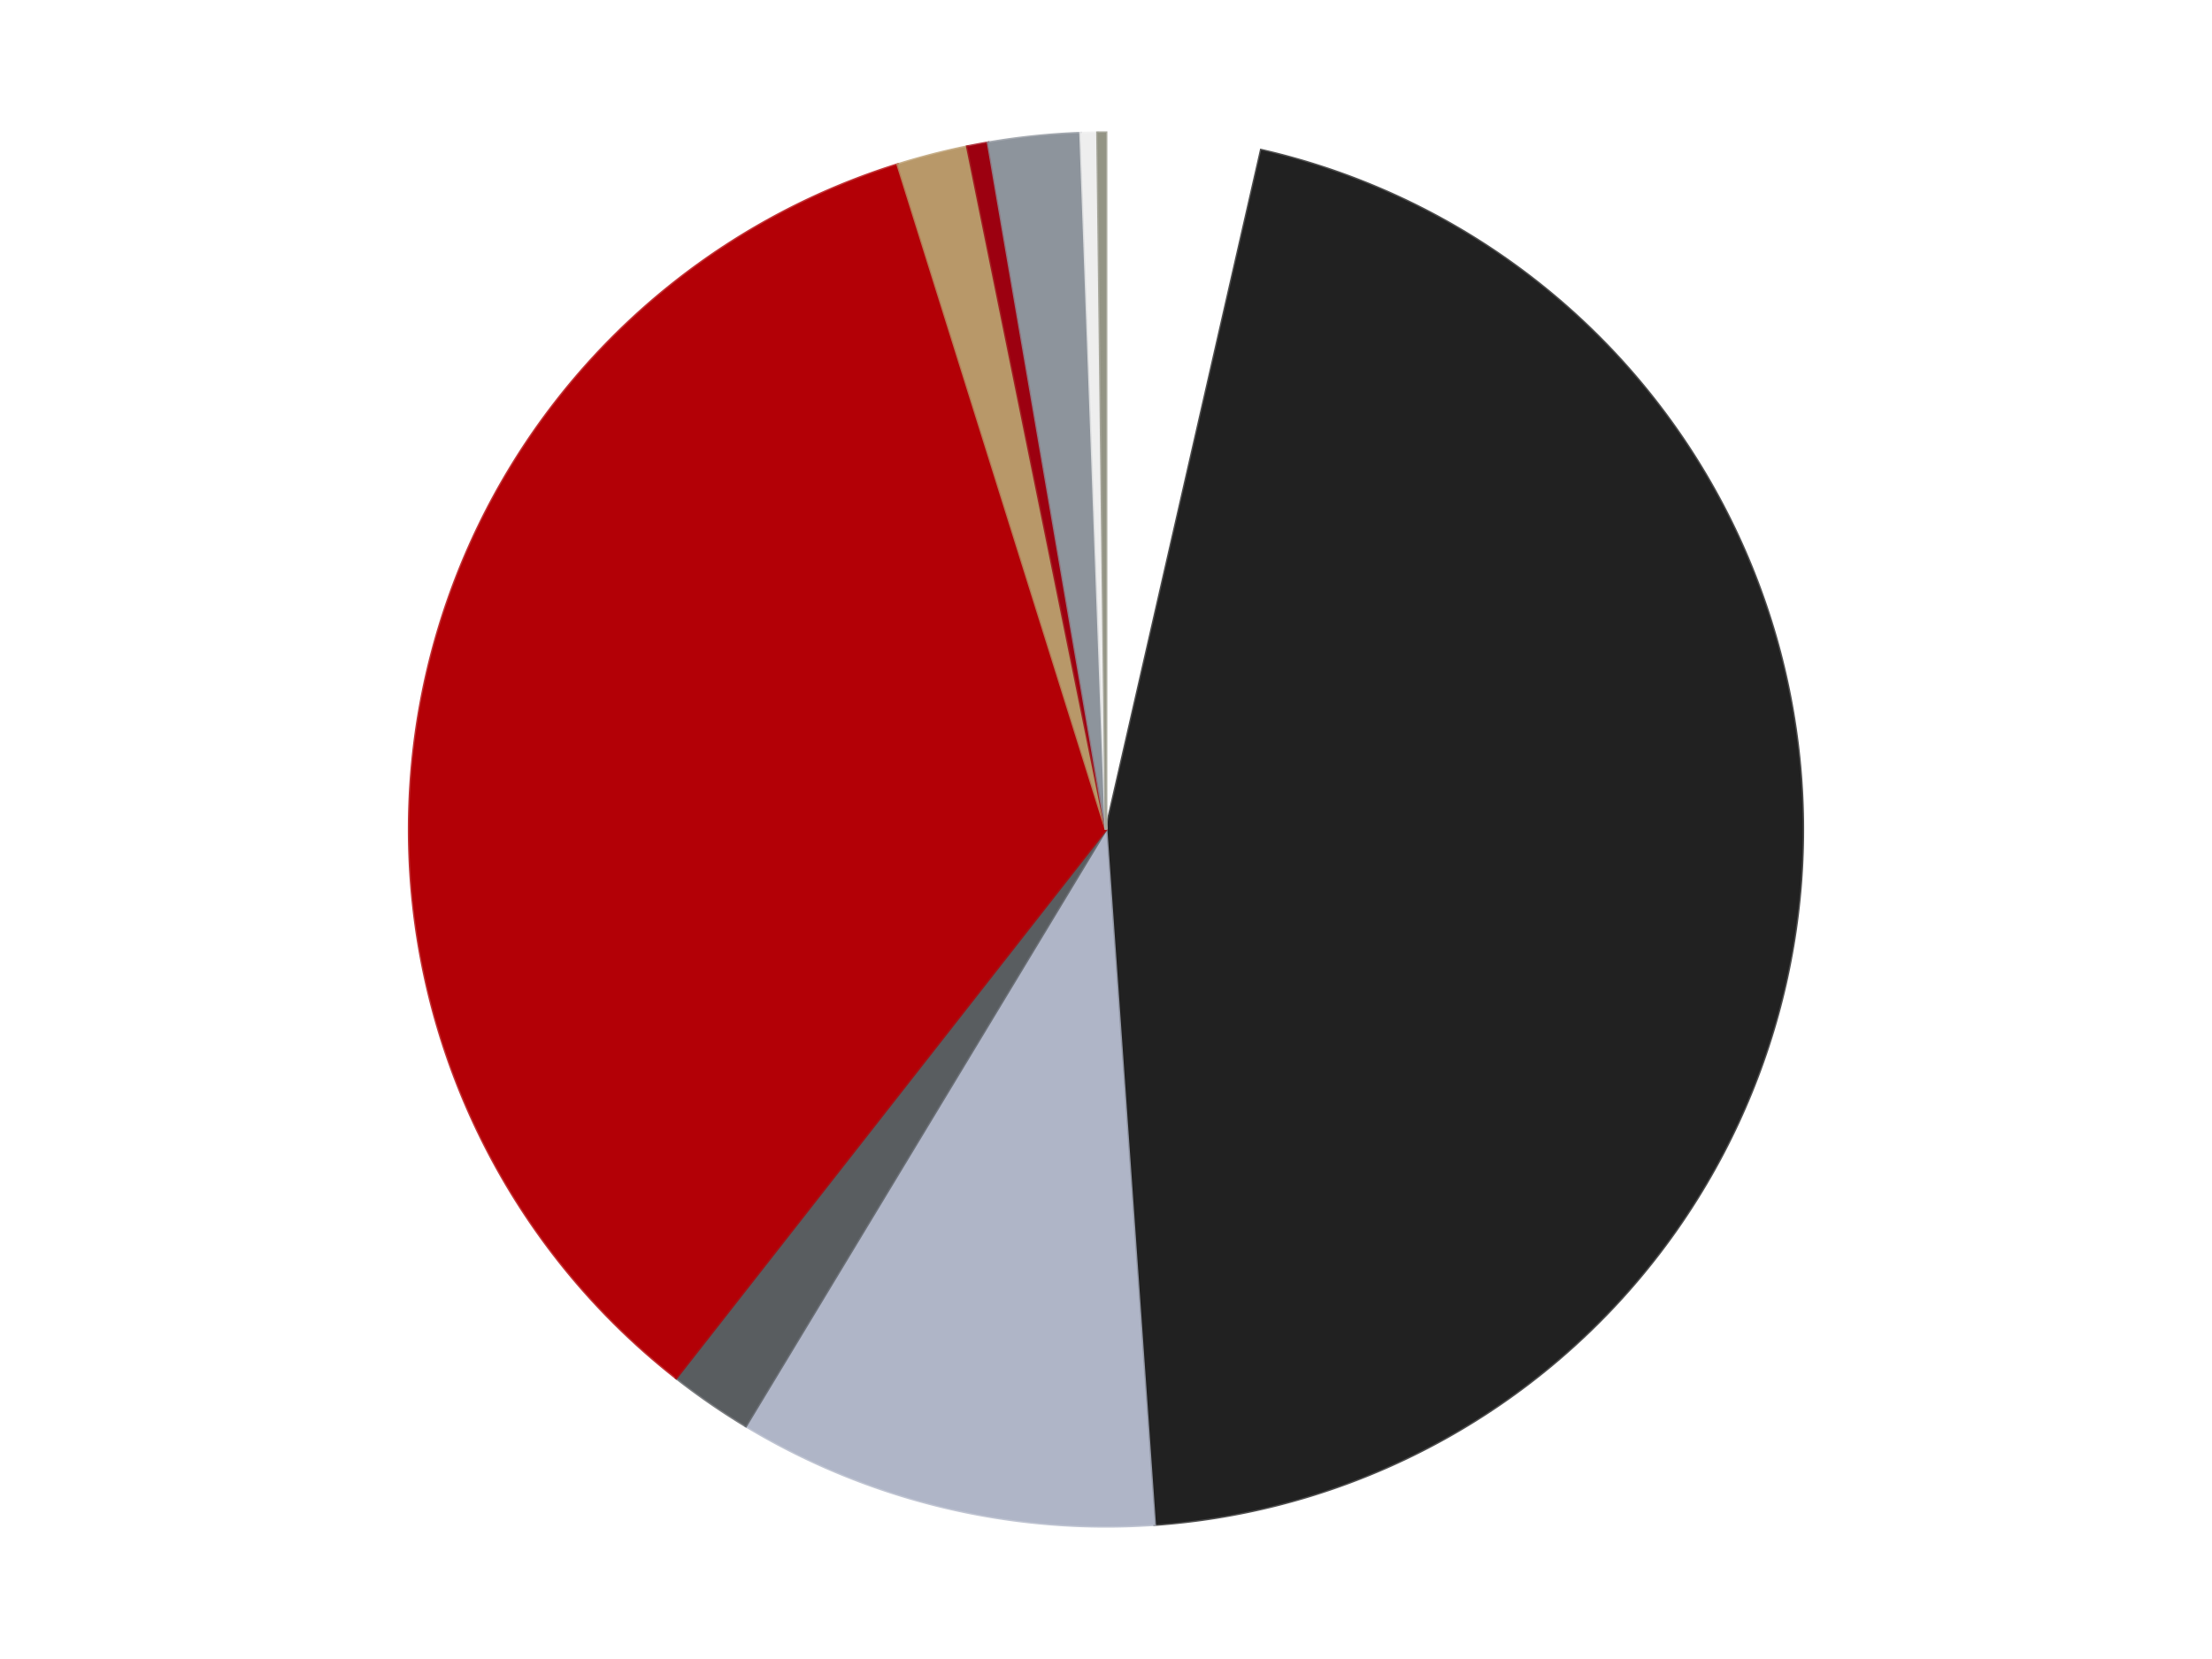
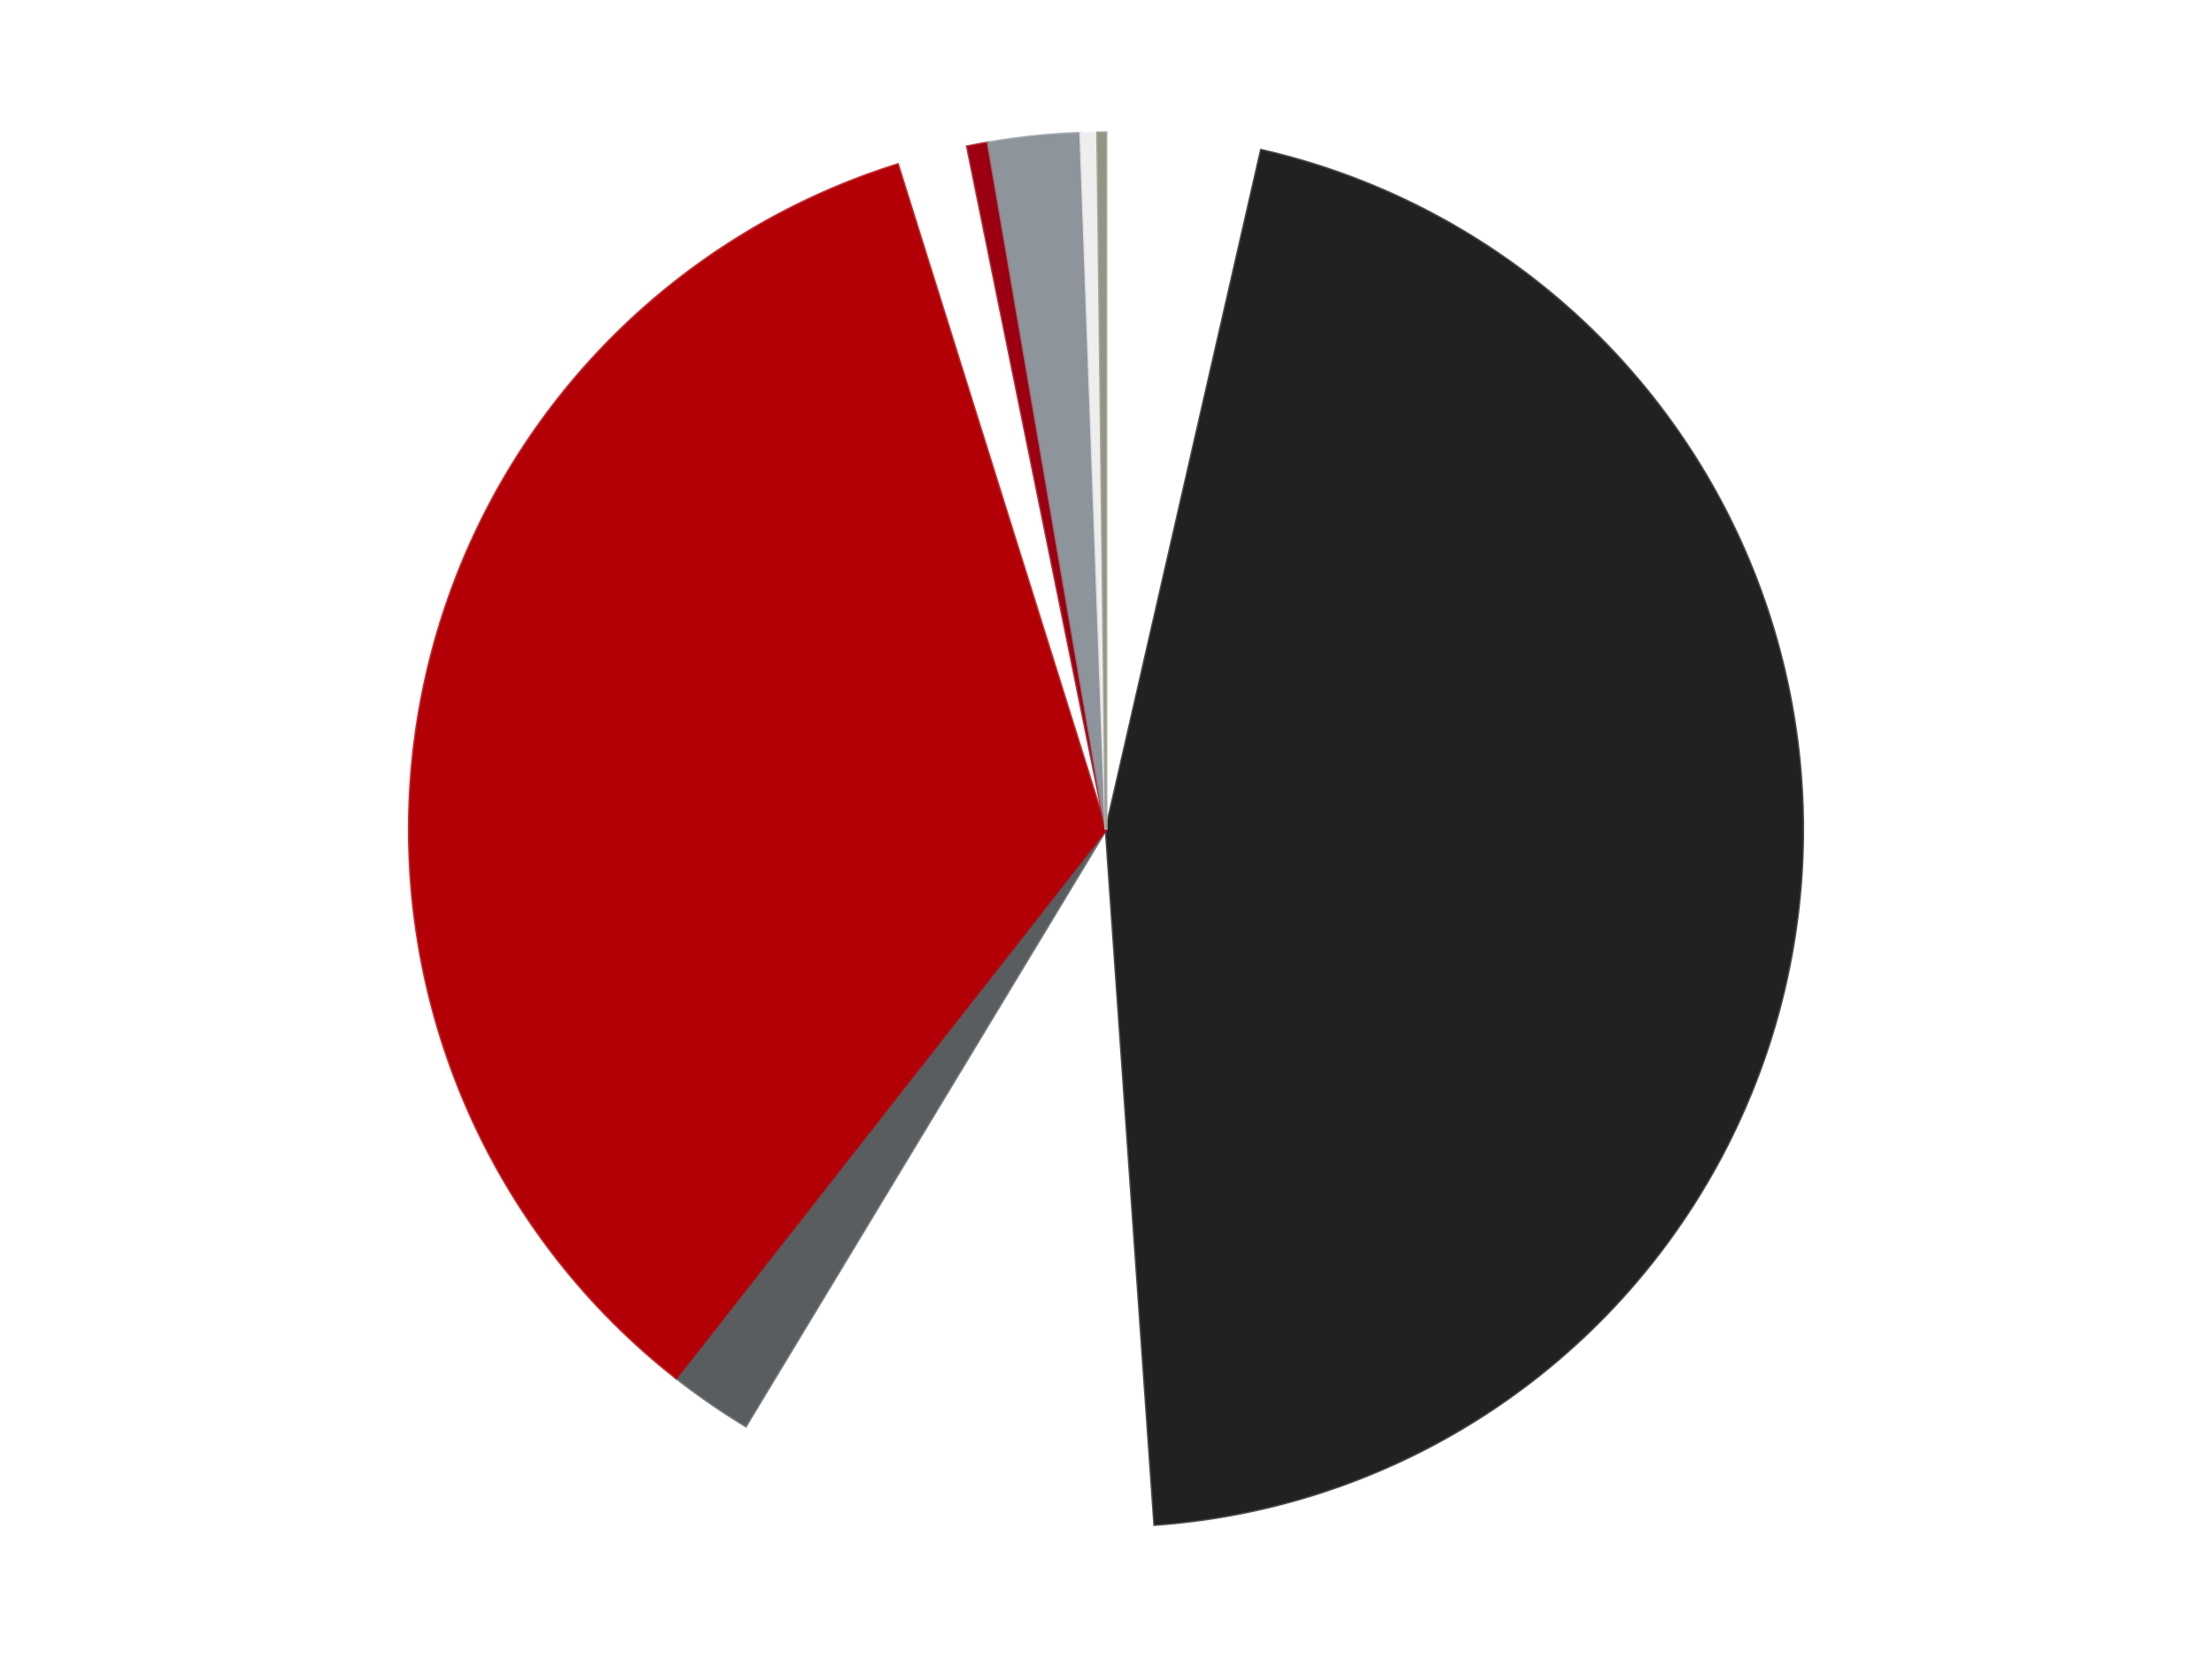
<svg xmlns="http://www.w3.org/2000/svg" xmlns:xlink="http://www.w3.org/1999/xlink" id="chart-fe08c020-b387-4457-945c-d1476d82d0d8" class="pygal-chart" viewBox="0 0 800 600">
  <defs>
    <style type="text/css">#chart-fe08c020-b387-4457-945c-d1476d82d0d8{-webkit-user-select:none;-webkit-font-smoothing:antialiased;font-family:Consolas,"Liberation Mono",Menlo,Courier,monospace}#chart-fe08c020-b387-4457-945c-d1476d82d0d8 .title{font-family:Consolas,"Liberation Mono",Menlo,Courier,monospace;font-size:16px}#chart-fe08c020-b387-4457-945c-d1476d82d0d8 .legends .legend text{font-family:Consolas,"Liberation Mono",Menlo,Courier,monospace;font-size:14px}#chart-fe08c020-b387-4457-945c-d1476d82d0d8 .axis text{font-family:Consolas,"Liberation Mono",Menlo,Courier,monospace;font-size:10px}#chart-fe08c020-b387-4457-945c-d1476d82d0d8 .axis text.major{font-family:Consolas,"Liberation Mono",Menlo,Courier,monospace;font-size:10px}#chart-fe08c020-b387-4457-945c-d1476d82d0d8 .text-overlay text.value{font-family:Consolas,"Liberation Mono",Menlo,Courier,monospace;font-size:16px}#chart-fe08c020-b387-4457-945c-d1476d82d0d8 .text-overlay text.label{font-family:Consolas,"Liberation Mono",Menlo,Courier,monospace;font-size:10px}#chart-fe08c020-b387-4457-945c-d1476d82d0d8 .tooltip{font-family:Consolas,"Liberation Mono",Menlo,Courier,monospace;font-size:14px}#chart-fe08c020-b387-4457-945c-d1476d82d0d8 text.no_data{font-family:Consolas,"Liberation Mono",Menlo,Courier,monospace;font-size:64px}
#chart-fe08c020-b387-4457-945c-d1476d82d0d8{background-color:transparent}#chart-fe08c020-b387-4457-945c-d1476d82d0d8 path,#chart-fe08c020-b387-4457-945c-d1476d82d0d8 line,#chart-fe08c020-b387-4457-945c-d1476d82d0d8 rect,#chart-fe08c020-b387-4457-945c-d1476d82d0d8 circle{-webkit-transition:150ms;-moz-transition:150ms;transition:150ms}#chart-fe08c020-b387-4457-945c-d1476d82d0d8 .graph &gt; .background{fill:transparent}#chart-fe08c020-b387-4457-945c-d1476d82d0d8 .plot &gt; .background{fill:transparent}#chart-fe08c020-b387-4457-945c-d1476d82d0d8 .graph{fill:rgba(0,0,0,.87)}#chart-fe08c020-b387-4457-945c-d1476d82d0d8 text.no_data{fill:rgba(0,0,0,1)}#chart-fe08c020-b387-4457-945c-d1476d82d0d8 .title{fill:rgba(0,0,0,1)}#chart-fe08c020-b387-4457-945c-d1476d82d0d8 .legends .legend text{fill:rgba(0,0,0,.87)}#chart-fe08c020-b387-4457-945c-d1476d82d0d8 .legends .legend:hover text{fill:rgba(0,0,0,1)}#chart-fe08c020-b387-4457-945c-d1476d82d0d8 .axis .line{stroke:rgba(0,0,0,1)}#chart-fe08c020-b387-4457-945c-d1476d82d0d8 .axis .guide.line{stroke:rgba(0,0,0,.54)}#chart-fe08c020-b387-4457-945c-d1476d82d0d8 .axis .major.line{stroke:rgba(0,0,0,.87)}#chart-fe08c020-b387-4457-945c-d1476d82d0d8 .axis text.major{fill:rgba(0,0,0,1)}#chart-fe08c020-b387-4457-945c-d1476d82d0d8 .axis.y .guides:hover .guide.line,#chart-fe08c020-b387-4457-945c-d1476d82d0d8 .line-graph .axis.x .guides:hover .guide.line,#chart-fe08c020-b387-4457-945c-d1476d82d0d8 .stackedline-graph .axis.x .guides:hover .guide.line,#chart-fe08c020-b387-4457-945c-d1476d82d0d8 .xy-graph .axis.x .guides:hover .guide.line{stroke:rgba(0,0,0,1)}#chart-fe08c020-b387-4457-945c-d1476d82d0d8 .axis .guides:hover text{fill:rgba(0,0,0,1)}#chart-fe08c020-b387-4457-945c-d1476d82d0d8 .reactive{fill-opacity:1.0;stroke-opacity:.8;stroke-width:1}#chart-fe08c020-b387-4457-945c-d1476d82d0d8 .ci{stroke:rgba(0,0,0,.87)}#chart-fe08c020-b387-4457-945c-d1476d82d0d8 .reactive.active,#chart-fe08c020-b387-4457-945c-d1476d82d0d8 .active .reactive{fill-opacity:0.6;stroke-opacity:.9;stroke-width:4}#chart-fe08c020-b387-4457-945c-d1476d82d0d8 .ci .reactive.active{stroke-width:1.5}#chart-fe08c020-b387-4457-945c-d1476d82d0d8 .series text{fill:rgba(0,0,0,1)}#chart-fe08c020-b387-4457-945c-d1476d82d0d8 .tooltip rect{fill:transparent;stroke:rgba(0,0,0,1);-webkit-transition:opacity 150ms;-moz-transition:opacity 150ms;transition:opacity 150ms}#chart-fe08c020-b387-4457-945c-d1476d82d0d8 .tooltip .label{fill:rgba(0,0,0,.87)}#chart-fe08c020-b387-4457-945c-d1476d82d0d8 .tooltip .label{fill:rgba(0,0,0,.87)}#chart-fe08c020-b387-4457-945c-d1476d82d0d8 .tooltip .legend{font-size:.8em;fill:rgba(0,0,0,.54)}#chart-fe08c020-b387-4457-945c-d1476d82d0d8 .tooltip .x_label{font-size:.6em;fill:rgba(0,0,0,1)}#chart-fe08c020-b387-4457-945c-d1476d82d0d8 .tooltip .xlink{font-size:.5em;text-decoration:underline}#chart-fe08c020-b387-4457-945c-d1476d82d0d8 .tooltip .value{font-size:1.5em}#chart-fe08c020-b387-4457-945c-d1476d82d0d8 .bound{font-size:.5em}#chart-fe08c020-b387-4457-945c-d1476d82d0d8 .max-value{font-size:.75em;fill:rgba(0,0,0,.54)}#chart-fe08c020-b387-4457-945c-d1476d82d0d8 .map-element{fill:transparent;stroke:rgba(0,0,0,.54) !important}#chart-fe08c020-b387-4457-945c-d1476d82d0d8 .map-element .reactive{fill-opacity:inherit;stroke-opacity:inherit}#chart-fe08c020-b387-4457-945c-d1476d82d0d8 .color-0,#chart-fe08c020-b387-4457-945c-d1476d82d0d8 .color-0 a:visited{stroke:#F44336;fill:#F44336}#chart-fe08c020-b387-4457-945c-d1476d82d0d8 .color-1,#chart-fe08c020-b387-4457-945c-d1476d82d0d8 .color-1 a:visited{stroke:#3F51B5;fill:#3F51B5}#chart-fe08c020-b387-4457-945c-d1476d82d0d8 .color-2,#chart-fe08c020-b387-4457-945c-d1476d82d0d8 .color-2 a:visited{stroke:#009688;fill:#009688}#chart-fe08c020-b387-4457-945c-d1476d82d0d8 .color-3,#chart-fe08c020-b387-4457-945c-d1476d82d0d8 .color-3 a:visited{stroke:#FFC107;fill:#FFC107}#chart-fe08c020-b387-4457-945c-d1476d82d0d8 .color-4,#chart-fe08c020-b387-4457-945c-d1476d82d0d8 .color-4 a:visited{stroke:#FF5722;fill:#FF5722}#chart-fe08c020-b387-4457-945c-d1476d82d0d8 .color-5,#chart-fe08c020-b387-4457-945c-d1476d82d0d8 .color-5 a:visited{stroke:#9C27B0;fill:#9C27B0}#chart-fe08c020-b387-4457-945c-d1476d82d0d8 .color-6,#chart-fe08c020-b387-4457-945c-d1476d82d0d8 .color-6 a:visited{stroke:#03A9F4;fill:#03A9F4}#chart-fe08c020-b387-4457-945c-d1476d82d0d8 .color-7,#chart-fe08c020-b387-4457-945c-d1476d82d0d8 .color-7 a:visited{stroke:#8BC34A;fill:#8BC34A}#chart-fe08c020-b387-4457-945c-d1476d82d0d8 .color-8,#chart-fe08c020-b387-4457-945c-d1476d82d0d8 .color-8 a:visited{stroke:#FF9800;fill:#FF9800}#chart-fe08c020-b387-4457-945c-d1476d82d0d8 .color-9,#chart-fe08c020-b387-4457-945c-d1476d82d0d8 .color-9 a:visited{stroke:#E91E63;fill:#E91E63}#chart-fe08c020-b387-4457-945c-d1476d82d0d8 .text-overlay .color-0 text{fill:black}#chart-fe08c020-b387-4457-945c-d1476d82d0d8 .text-overlay .color-1 text{fill:black}#chart-fe08c020-b387-4457-945c-d1476d82d0d8 .text-overlay .color-2 text{fill:black}#chart-fe08c020-b387-4457-945c-d1476d82d0d8 .text-overlay .color-3 text{fill:black}#chart-fe08c020-b387-4457-945c-d1476d82d0d8 .text-overlay .color-4 text{fill:black}#chart-fe08c020-b387-4457-945c-d1476d82d0d8 .text-overlay .color-5 text{fill:black}#chart-fe08c020-b387-4457-945c-d1476d82d0d8 .text-overlay .color-6 text{fill:black}#chart-fe08c020-b387-4457-945c-d1476d82d0d8 .text-overlay .color-7 text{fill:black}#chart-fe08c020-b387-4457-945c-d1476d82d0d8 .text-overlay .color-8 text{fill:black}#chart-fe08c020-b387-4457-945c-d1476d82d0d8 .text-overlay .color-9 text{fill:black}
#chart-fe08c020-b387-4457-945c-d1476d82d0d8 text.no_data{text-anchor:middle}#chart-fe08c020-b387-4457-945c-d1476d82d0d8 .guide.line{fill:none}#chart-fe08c020-b387-4457-945c-d1476d82d0d8 .centered{text-anchor:middle}#chart-fe08c020-b387-4457-945c-d1476d82d0d8 .title{text-anchor:middle}#chart-fe08c020-b387-4457-945c-d1476d82d0d8 .legends .legend text{fill-opacity:1}#chart-fe08c020-b387-4457-945c-d1476d82d0d8 .axis.x text{text-anchor:middle}#chart-fe08c020-b387-4457-945c-d1476d82d0d8 .axis.x:not(.web) text[transform]{text-anchor:start}#chart-fe08c020-b387-4457-945c-d1476d82d0d8 .axis.x:not(.web) text[transform].backwards{text-anchor:end}#chart-fe08c020-b387-4457-945c-d1476d82d0d8 .axis.y text{text-anchor:end}#chart-fe08c020-b387-4457-945c-d1476d82d0d8 .axis.y text[transform].backwards{text-anchor:start}#chart-fe08c020-b387-4457-945c-d1476d82d0d8 .axis.y2 text{text-anchor:start}#chart-fe08c020-b387-4457-945c-d1476d82d0d8 .axis.y2 text[transform].backwards{text-anchor:end}#chart-fe08c020-b387-4457-945c-d1476d82d0d8 .axis .guide.line{stroke-dasharray:4,4;stroke:black}#chart-fe08c020-b387-4457-945c-d1476d82d0d8 .axis .major.guide.line{stroke-dasharray:6,6;stroke:black}#chart-fe08c020-b387-4457-945c-d1476d82d0d8 .horizontal .axis.y .guide.line,#chart-fe08c020-b387-4457-945c-d1476d82d0d8 .horizontal .axis.y2 .guide.line,#chart-fe08c020-b387-4457-945c-d1476d82d0d8 .vertical .axis.x .guide.line{opacity:0}#chart-fe08c020-b387-4457-945c-d1476d82d0d8 .horizontal .axis.always_show .guide.line,#chart-fe08c020-b387-4457-945c-d1476d82d0d8 .vertical .axis.always_show .guide.line{opacity:1 !important}#chart-fe08c020-b387-4457-945c-d1476d82d0d8 .axis.y .guides:hover .guide.line,#chart-fe08c020-b387-4457-945c-d1476d82d0d8 .axis.y2 .guides:hover .guide.line,#chart-fe08c020-b387-4457-945c-d1476d82d0d8 .axis.x .guides:hover .guide.line{opacity:1}#chart-fe08c020-b387-4457-945c-d1476d82d0d8 .axis .guides:hover text{opacity:1}#chart-fe08c020-b387-4457-945c-d1476d82d0d8 .nofill{fill:none}#chart-fe08c020-b387-4457-945c-d1476d82d0d8 .subtle-fill{fill-opacity:.2}#chart-fe08c020-b387-4457-945c-d1476d82d0d8 .dot{stroke-width:1px;fill-opacity:1;stroke-opacity:1}#chart-fe08c020-b387-4457-945c-d1476d82d0d8 .dot.active{stroke-width:5px}#chart-fe08c020-b387-4457-945c-d1476d82d0d8 .dot.negative{fill:transparent}#chart-fe08c020-b387-4457-945c-d1476d82d0d8 text,#chart-fe08c020-b387-4457-945c-d1476d82d0d8 tspan{stroke:none !important}#chart-fe08c020-b387-4457-945c-d1476d82d0d8 .series text.active{opacity:1}#chart-fe08c020-b387-4457-945c-d1476d82d0d8 .tooltip rect{fill-opacity:.95;stroke-width:.5}#chart-fe08c020-b387-4457-945c-d1476d82d0d8 .tooltip text{fill-opacity:1}#chart-fe08c020-b387-4457-945c-d1476d82d0d8 .showable{visibility:hidden}#chart-fe08c020-b387-4457-945c-d1476d82d0d8 .showable.shown{visibility:visible}#chart-fe08c020-b387-4457-945c-d1476d82d0d8 .gauge-background{fill:rgba(229,229,229,1);stroke:none}#chart-fe08c020-b387-4457-945c-d1476d82d0d8 .bg-lines{stroke:transparent;stroke-width:2px}</style>
    <script type="text/javascript">window.pygal = window.pygal || {};window.pygal.config = window.pygal.config || {};window.pygal.config['fe08c020-b387-4457-945c-d1476d82d0d8'] = {"allow_interruptions": false, "box_mode": "extremes", "classes": ["pygal-chart"], "css": ["file://style.css", "file://graph.css"], "defs": [], "disable_xml_declaration": false, "dots_size": 2.5, "dynamic_print_values": false, "explicit_size": false, "fill": false, "force_uri_protocol": "https", "formatter": null, "half_pie": false, "height": 600, "include_x_axis": false, "inner_radius": 0, "interpolate": null, "interpolation_parameters": {}, "interpolation_precision": 250, "inverse_y_axis": false, "js": ["//kozea.github.io/pygal.js/2.0.x/pygal-tooltips.min.js"], "legend_at_bottom": false, "legend_at_bottom_columns": null, "legend_box_size": 12, "logarithmic": false, "margin": 20, "margin_bottom": null, "margin_left": null, "margin_right": null, "margin_top": null, "max_scale": 16, "min_scale": 4, "missing_value_fill_truncation": "x", "no_data_text": "No data", "no_prefix": false, "order_min": null, "pretty_print": false, "print_labels": false, "print_values": false, "print_values_position": "center", "print_zeroes": true, "range": null, "rounded_bars": null, "secondary_range": null, "show_dots": true, "show_legend": false, "show_minor_x_labels": true, "show_minor_y_labels": true, "show_only_major_dots": false, "show_x_guides": false, "show_x_labels": true, "show_y_guides": true, "show_y_labels": true, "spacing": 10, "stack_from_top": false, "strict": false, "stroke": true, "stroke_style": null, "style": {"background": "transparent", "ci_colors": [], "colors": ["#F44336", "#3F51B5", "#009688", "#FFC107", "#FF5722", "#9C27B0", "#03A9F4", "#8BC34A", "#FF9800", "#E91E63", "#2196F3", "#4CAF50", "#FFEB3B", "#673AB7", "#00BCD4", "#CDDC39", "#9E9E9E", "#607D8B"], "dot_opacity": "1", "font_family": "Consolas, \"Liberation Mono\", Menlo, Courier, monospace", "foreground": "rgba(0, 0, 0, .87)", "foreground_strong": "rgba(0, 0, 0, 1)", "foreground_subtle": "rgba(0, 0, 0, .54)", "guide_stroke_color": "black", "guide_stroke_dasharray": "4,4", "label_font_family": "Consolas, \"Liberation Mono\", Menlo, Courier, monospace", "label_font_size": 10, "legend_font_family": "Consolas, \"Liberation Mono\", Menlo, Courier, monospace", "legend_font_size": 14, "major_guide_stroke_color": "black", "major_guide_stroke_dasharray": "6,6", "major_label_font_family": "Consolas, \"Liberation Mono\", Menlo, Courier, monospace", "major_label_font_size": 10, "no_data_font_family": "Consolas, \"Liberation Mono\", Menlo, Courier, monospace", "no_data_font_size": 64, "opacity": "1.0", "opacity_hover": "0.6", "plot_background": "transparent", "stroke_opacity": ".8", "stroke_opacity_hover": ".9", "stroke_width": "1", "stroke_width_hover": "4", "title_font_family": "Consolas, \"Liberation Mono\", Menlo, Courier, monospace", "title_font_size": 16, "tooltip_font_family": "Consolas, \"Liberation Mono\", Menlo, Courier, monospace", "tooltip_font_size": 14, "transition": "150ms", "value_background": "rgba(229, 229, 229, 1)", "value_colors": [], "value_font_family": "Consolas, \"Liberation Mono\", Menlo, Courier, monospace", "value_font_size": 16, "value_label_font_family": "Consolas, \"Liberation Mono\", Menlo, Courier, monospace", "value_label_font_size": 10}, "title": null, "tooltip_border_radius": 0, "tooltip_fancy_mode": true, "truncate_label": null, "truncate_legend": null, "width": 800, "x_label_rotation": 0, "x_labels": null, "x_labels_major": null, "x_labels_major_count": null, "x_labels_major_every": null, "x_title": null, "xrange": null, "y_label_rotation": 0, "y_labels": null, "y_labels_major": null, "y_labels_major_count": null, "y_labels_major_every": null, "y_title": null, "zero": 0, "legends": ["White", "Black", "Light Bluish Gray", "Dark Bluish Gray", "Red", "Dark Tan", "Trans-Red", "Flat Silver", "Trans-Clear", "Trans-Black"]}</script>
    <script type="text/javascript" xlink:href="https://kozea.github.io/pygal.js/2.0.x/pygal-tooltips.min.js" />
  </defs>
  <title>Pygal</title>
  <g class="graph pie-graph vertical">
    <rect x="0" y="0" width="800" height="600" class="background" />
    <g transform="translate(20, 20)" class="plot">
-       <rect x="0" y="0" width="760" height="560" class="background" />
      <g class="series serie-0 color-0">
        <g class="slices">
          <g class="slice" style="fill: #FFFFFF; stroke: #FFFFFF">
            <path d="M380 28 A252 252 0 0 1 436.129 34.33 L380 280 A0 0 0 0 0 380 280 z" class="slice reactive tooltip-trigger" />
            <desc class="value">37</desc>
            <desc class="x centered">394.12109711904554</desc>
            <desc class="y centered">154.79379162296112</desc>
          </g>
        </g>
      </g>
      <g class="series serie-1 color-1">
        <g class="slices">
          <g class="slice" style="fill: #212121; stroke: #212121">
            <path d="M436.129 34.33 A252 252 0 0 1 397.579 531.386 L380 280 A0 0 0 0 0 380 280 z" class="slice reactive tooltip-trigger" />
            <desc class="value">469</desc>
            <desc class="x centered">505.62275532019595</desc>
            <desc class="y centered">289.7428612718328</desc>
          </g>
        </g>
      </g>
      <g class="series serie-2 color-2">
        <g class="slices">
          <g class="slice" style="fill: #AFB5C7; stroke: #AFB5C7">
-             <path d="M397.579 531.386 A252 252 0 0 1 249.719 495.71 L380 280 A0 0 0 0 0 380 280 z" class="slice reactive tooltip-trigger" />
            <desc class="value">101</desc>
            <desc class="x centered">350.44644542578993</desc>
            <desc class="y centered">402.4850497490579</desc>
          </g>
        </g>
      </g>
      <g class="series serie-3 color-3">
        <g class="slices">
          <g class="slice" style="fill: #595D60; stroke: #595D60">
            <path d="M249.719 495.71 A252 252 0 0 1 224.552 478.343 L380 280 A0 0 0 0 0 380 280 z" class="slice reactive tooltip-trigger" />
            <desc class="value">20</desc>
            <desc class="x centered">308.43594832634767</desc>
            <desc class="y centered">383.70432251382204</desc>
          </g>
        </g>
      </g>
      <g class="series serie-4 color-4">
        <g class="slices">
          <g class="slice" style="fill: #B30006; stroke: #B30006">
            <path d="M224.552 478.343 A252 252 0 0 1 304.678 39.52 L380 280 A0 0 0 0 0 380 280 z" class="slice reactive tooltip-trigger" />
            <desc class="value">358</desc>
            <desc class="x centered">256.049333940226</desc>
            <desc class="y centered">257.3674485897327</desc>
          </g>
        </g>
      </g>
      <g class="series serie-5 color-5">
        <g class="slices">
          <g class="slice" style="fill: #B89869; stroke: #B89869">
-             <path d="M304.678 39.52 A252 252 0 0 1 329.853 33.04 L380 280 A0 0 0 0 0 380 280 z" class="slice reactive tooltip-trigger" />
            <desc class="value">17</desc>
            <desc class="x centered">348.590992148126</desc>
            <desc class="y centered">157.97756671103087</desc>
          </g>
        </g>
      </g>
      <g class="series serie-6 color-6">
        <g class="slices">
          <g class="slice" style="fill: #9C0010; stroke: #9C0010">
            <path d="M329.853 33.04 A252 252 0 0 1 337.371 31.632 L380 280 A0 0 0 0 0 380 280 z" class="slice reactive tooltip-trigger" />
            <desc class="value">5</desc>
            <desc class="x centered">356.8033336747566</desc>
            <desc class="y centered">156.15366508695013</desc>
          </g>
        </g>
      </g>
      <g class="series serie-7 color-7">
        <g class="slices">
          <g class="slice" style="fill: #8D949C; stroke: #8D949C">
            <path d="M337.371 31.632 A252 252 0 0 1 370.823 28.167 L380 280 A0 0 0 0 0 380 280 z" class="slice reactive tooltip-trigger" />
            <desc class="value">22</desc>
            <desc class="x centered">367.0196085387928</desc>
            <desc class="y centered">154.67039680301457</desc>
          </g>
        </g>
      </g>
      <g class="series serie-8 color-8">
        <g class="slices">
          <g class="slice" style="fill: #EEEEEE; stroke: #EEEEEE">
            <path d="M370.823 28.167 A252 252 0 0 1 376.94 28.019 L380 280 A0 0 0 0 0 380 280 z" class="slice reactive tooltip-trigger" />
            <desc class="value">4</desc>
            <desc class="x centered">376.94066261770473</desc>
            <desc class="y centered">154.03714652810817</desc>
          </g>
        </g>
      </g>
      <g class="series serie-9 color-9">
        <g class="slices">
          <g class="slice" style="fill: #939484; stroke: #939484">
            <path d="M376.94 28.019 A252 252 0 0 1 380 28 L380 280 A0 0 0 0 0 380 280 z" class="slice reactive tooltip-trigger" />
            <desc class="value">2</desc>
            <desc class="x centered">379.2350951826033</desc>
            <desc class="y centered">154.00232176496138</desc>
          </g>
        </g>
      </g>
    </g>
    <g class="titles" />
    <g transform="translate(20, 20)" class="plot overlay">
      <g class="series serie-0 color-0" />
      <g class="series serie-1 color-1" />
      <g class="series serie-2 color-2" />
      <g class="series serie-3 color-3" />
      <g class="series serie-4 color-4" />
      <g class="series serie-5 color-5" />
      <g class="series serie-6 color-6" />
      <g class="series serie-7 color-7" />
      <g class="series serie-8 color-8" />
      <g class="series serie-9 color-9" />
    </g>
    <g transform="translate(20, 20)" class="plot text-overlay">
      <g class="series serie-0 color-0" />
      <g class="series serie-1 color-1" />
      <g class="series serie-2 color-2" />
      <g class="series serie-3 color-3" />
      <g class="series serie-4 color-4" />
      <g class="series serie-5 color-5" />
      <g class="series serie-6 color-6" />
      <g class="series serie-7 color-7" />
      <g class="series serie-8 color-8" />
      <g class="series serie-9 color-9" />
    </g>
    <g transform="translate(20, 20)" class="plot tooltip-overlay">
      <g transform="translate(0 0)" style="opacity: 0" class="tooltip">
        <rect rx="0" ry="0" width="0" height="0" class="tooltip-box" />
        <g class="text" />
      </g>
    </g>
  </g>
</svg>